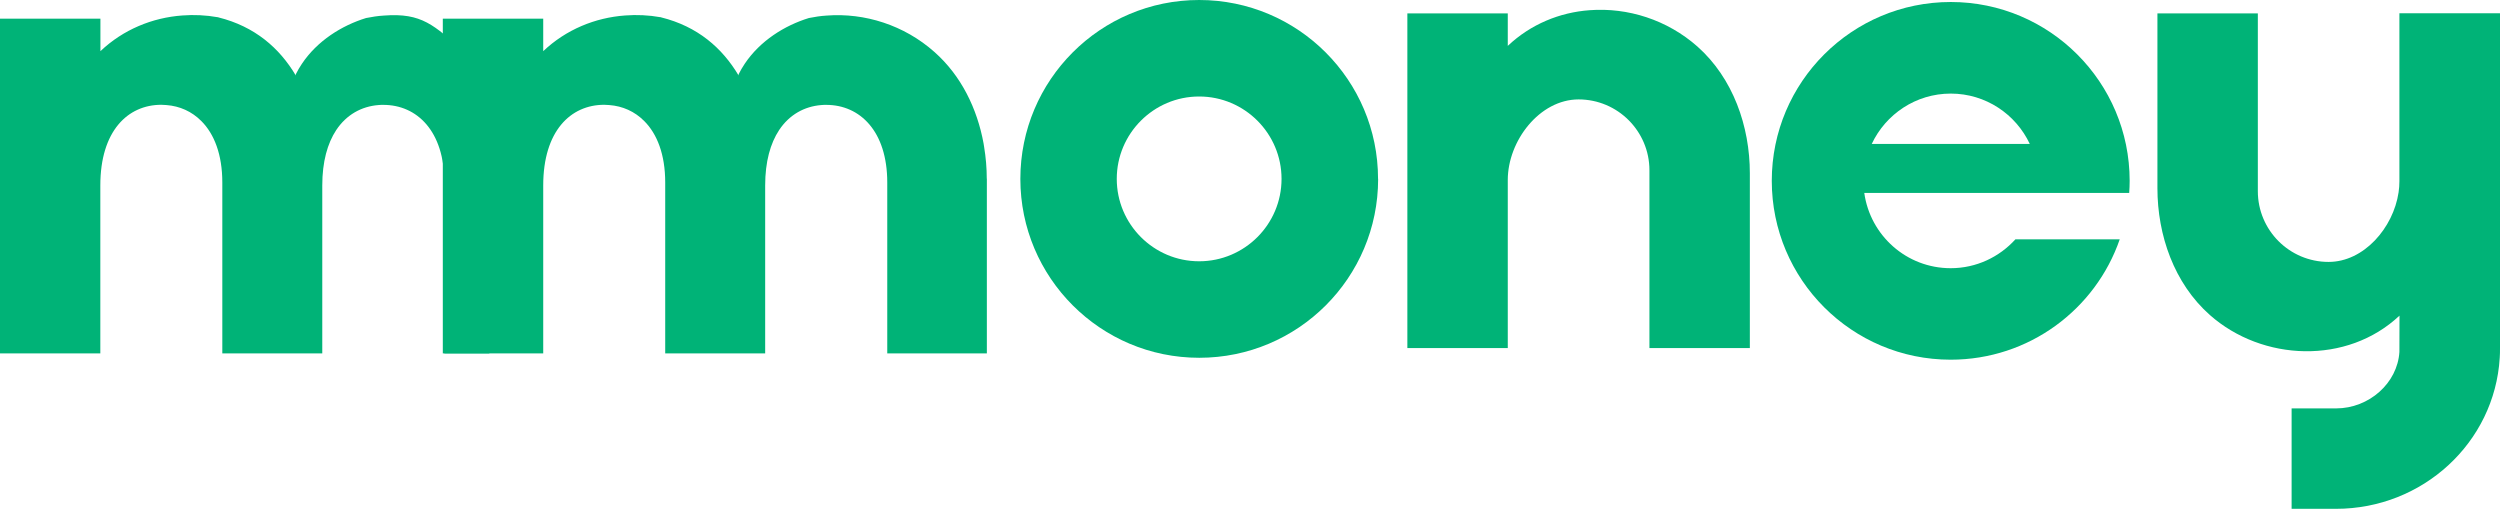
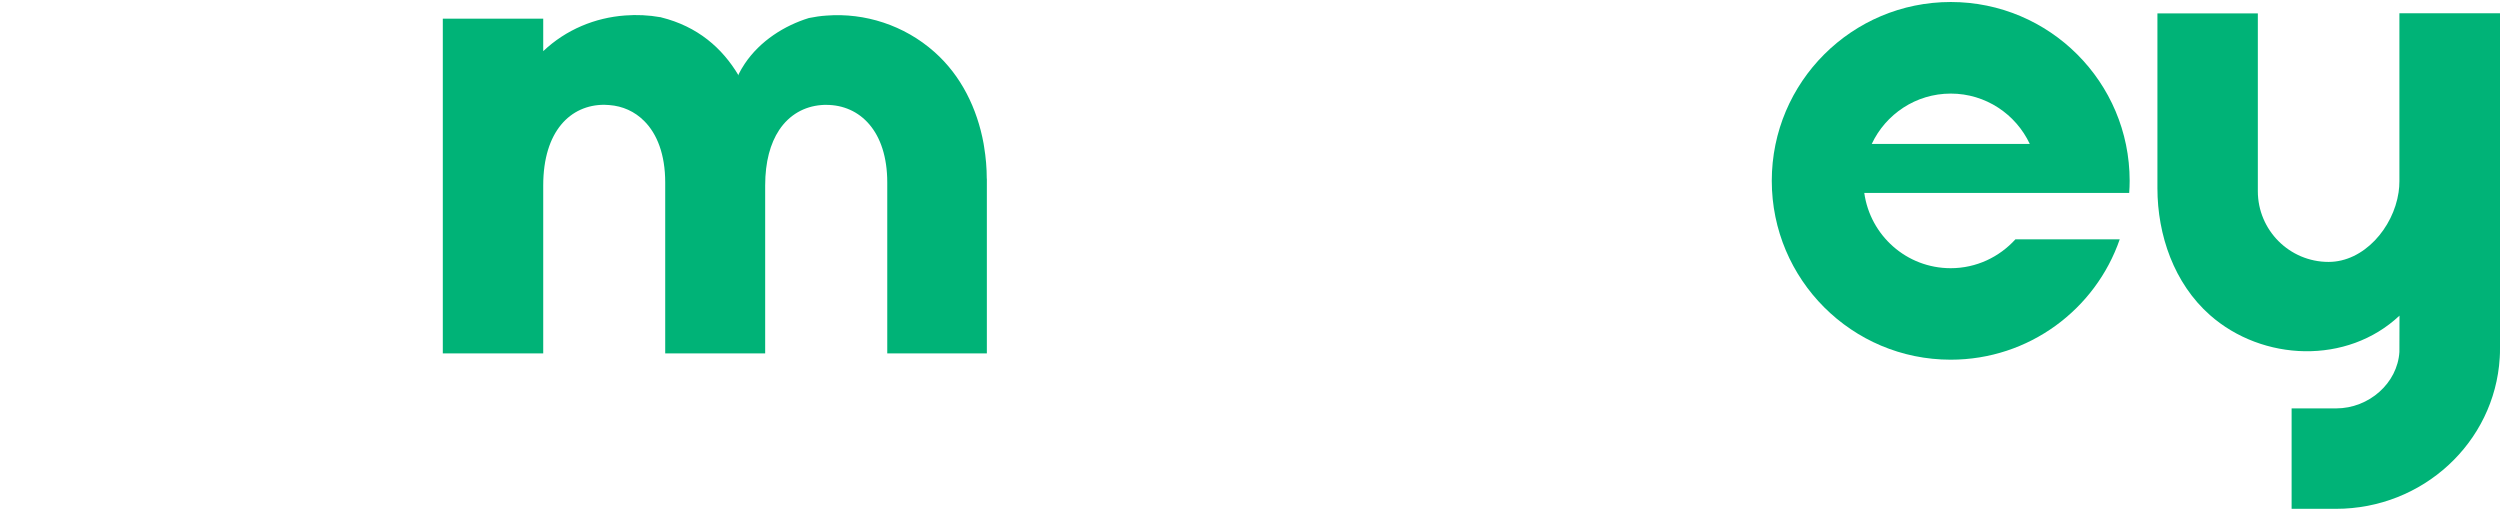
<svg xmlns="http://www.w3.org/2000/svg" id="Camada_2" data-name="Camada 2" viewBox="0 0 274.61 55.9">
  <defs>
    <style>
      .cls-1 {
        fill: #00b377;
      }
    </style>
  </defs>
  <g id="Camada_1-2" data-name="Camada 1">
    <g>
-       <path class="cls-1" d="M53.75,19.62v19.2h-4.94v-18.78c0-5.64-3.01-8.52-6.7-8.52-.19,0-.37,0-.55.02-1.85.15-3.5,1.05-4.63,2.75h0c-.96,1.46-1.53,3.47-1.53,6.08v18.45h-10.98v-18.78c0-3.07-.89-5.33-2.3-6.74-1.05-1.06-2.38-1.65-3.84-1.76-.18-.02-.37-.03-.56-.03-3.69,0-6.7,2.88-6.7,8.86v18.45H0V2.05h11.03v3.57c2.51-2.38,5.71-3.68,8.99-3.92,1.3-.1,2.6-.04,3.89.19h.03s.03,0,.05.02c3.99.99,6.71,3.36,8.5,6.38v-.13c.2-.4.43-.79.67-1.15,1.7-2.54,4.39-4.21,7.05-5.03.64-.13,1.3-.23,1.95-.27,4.18-.32,5.52,1.05,8.83,3.99,2.95,2.6,1.71,6.23,2.41,10.06.02.13.05.25.06.38.19,1.15.29,2.32.29,3.49Z" />
      <path class="cls-1" d="M108.4,19.62v19.2h-10.94v-18.78c0-5.64-3.01-8.52-6.7-8.52-.19,0-.37,0-.55.02-1.85.15-3.5,1.05-4.63,2.75h0c-.96,1.46-1.53,3.47-1.53,6.08v18.45h-10.98v-18.78c0-3.07-.89-5.33-2.3-6.74-1.05-1.06-2.38-1.65-3.84-1.76-.18-.02-.37-.03-.56-.03-3.69,0-6.7,2.88-6.7,8.86v18.45h-11.03V2.05h11.03v3.57c2.51-2.38,5.71-3.68,8.99-3.92,1.3-.1,2.6-.04,3.89.19h.03s.03,0,.05.02c3.99.99,6.71,3.36,8.5,6.38v-.13c.2-.4.43-.79.67-1.15,1.7-2.54,4.39-4.21,7.05-5.03.64-.13,1.3-.23,1.95-.27,4.18-.32,8.52,1.05,11.83,3.99,2.95,2.6,4.71,6.23,5.41,10.06.02.13.05.25.06.38.19,1.15.29,2.32.29,3.49Z" />
-       <path class="cls-1" d="M151.38,19.65c0,10.86-8.8,19.65-19.65,19.65s-19.65-8.8-19.65-19.65S120.87,0,131.72,0s19.65,8.8,19.65,19.65ZM140.77,19.65c0-4.99-4.06-9.05-9.05-9.05s-9.05,4.06-9.05,9.05,4.06,9.05,9.05,9.05,9.05-4.06,9.05-9.05Z" />
-       <path class="cls-1" d="M192.21,19.04v19.19h-11.03v-19.53c0-4.29-3.49-7.78-7.78-7.78s-7.78,4.56-7.78,8.85c0,0,0,18.46,0,18.46h-11.03V1.47h11.03v3.57c2.52-2.38,5.7-3.68,9-3.92,4.18-.31,8.51,1.05,11.83,3.99,3.92,3.48,5.76,8.77,5.76,13.92Z" />
      <path class="cls-1" d="M233.93,19.87c0,.45-.02.88-.05,1.32h-29.1c.65,4.67,4.64,8.27,9.49,8.27,2.82,0,5.35-1.23,7.11-3.17h11.46c-2.66,7.7-9.97,13.22-18.57,13.22-10.85,0-19.65-8.8-19.65-19.65S203.43.22,214.28.22s19.65,8.8,19.65,19.65h0ZM222.96,15.81c-1.53-3.26-4.84-5.53-8.68-5.53s-7.15,2.27-8.68,5.53h17.36Z" />
      <path class="cls-1" d="M274.61,1.47v36.72c0,.38,0,.76-.03,1.13-.57,9.3-8.46,16.57-17.98,16.57h-4.88v-11.03h4.88c3.63,0,6.75-2.78,6.96-6.2,0-.08.01-3.99.01-3.99-5.75,5.41-15.05,5.04-20.83-.07-3.93-3.48-5.76-8.77-5.76-13.93V1.47h11.03v19.53c0,4.29,3.48,7.77,7.77,7.77,3.88,0,7.11-3.74,7.69-7.64.06-.4.09-.8.09-1.21,0,0,0-18.46,0-18.46h11.03Z" />
    </g>
  </g>
</svg>